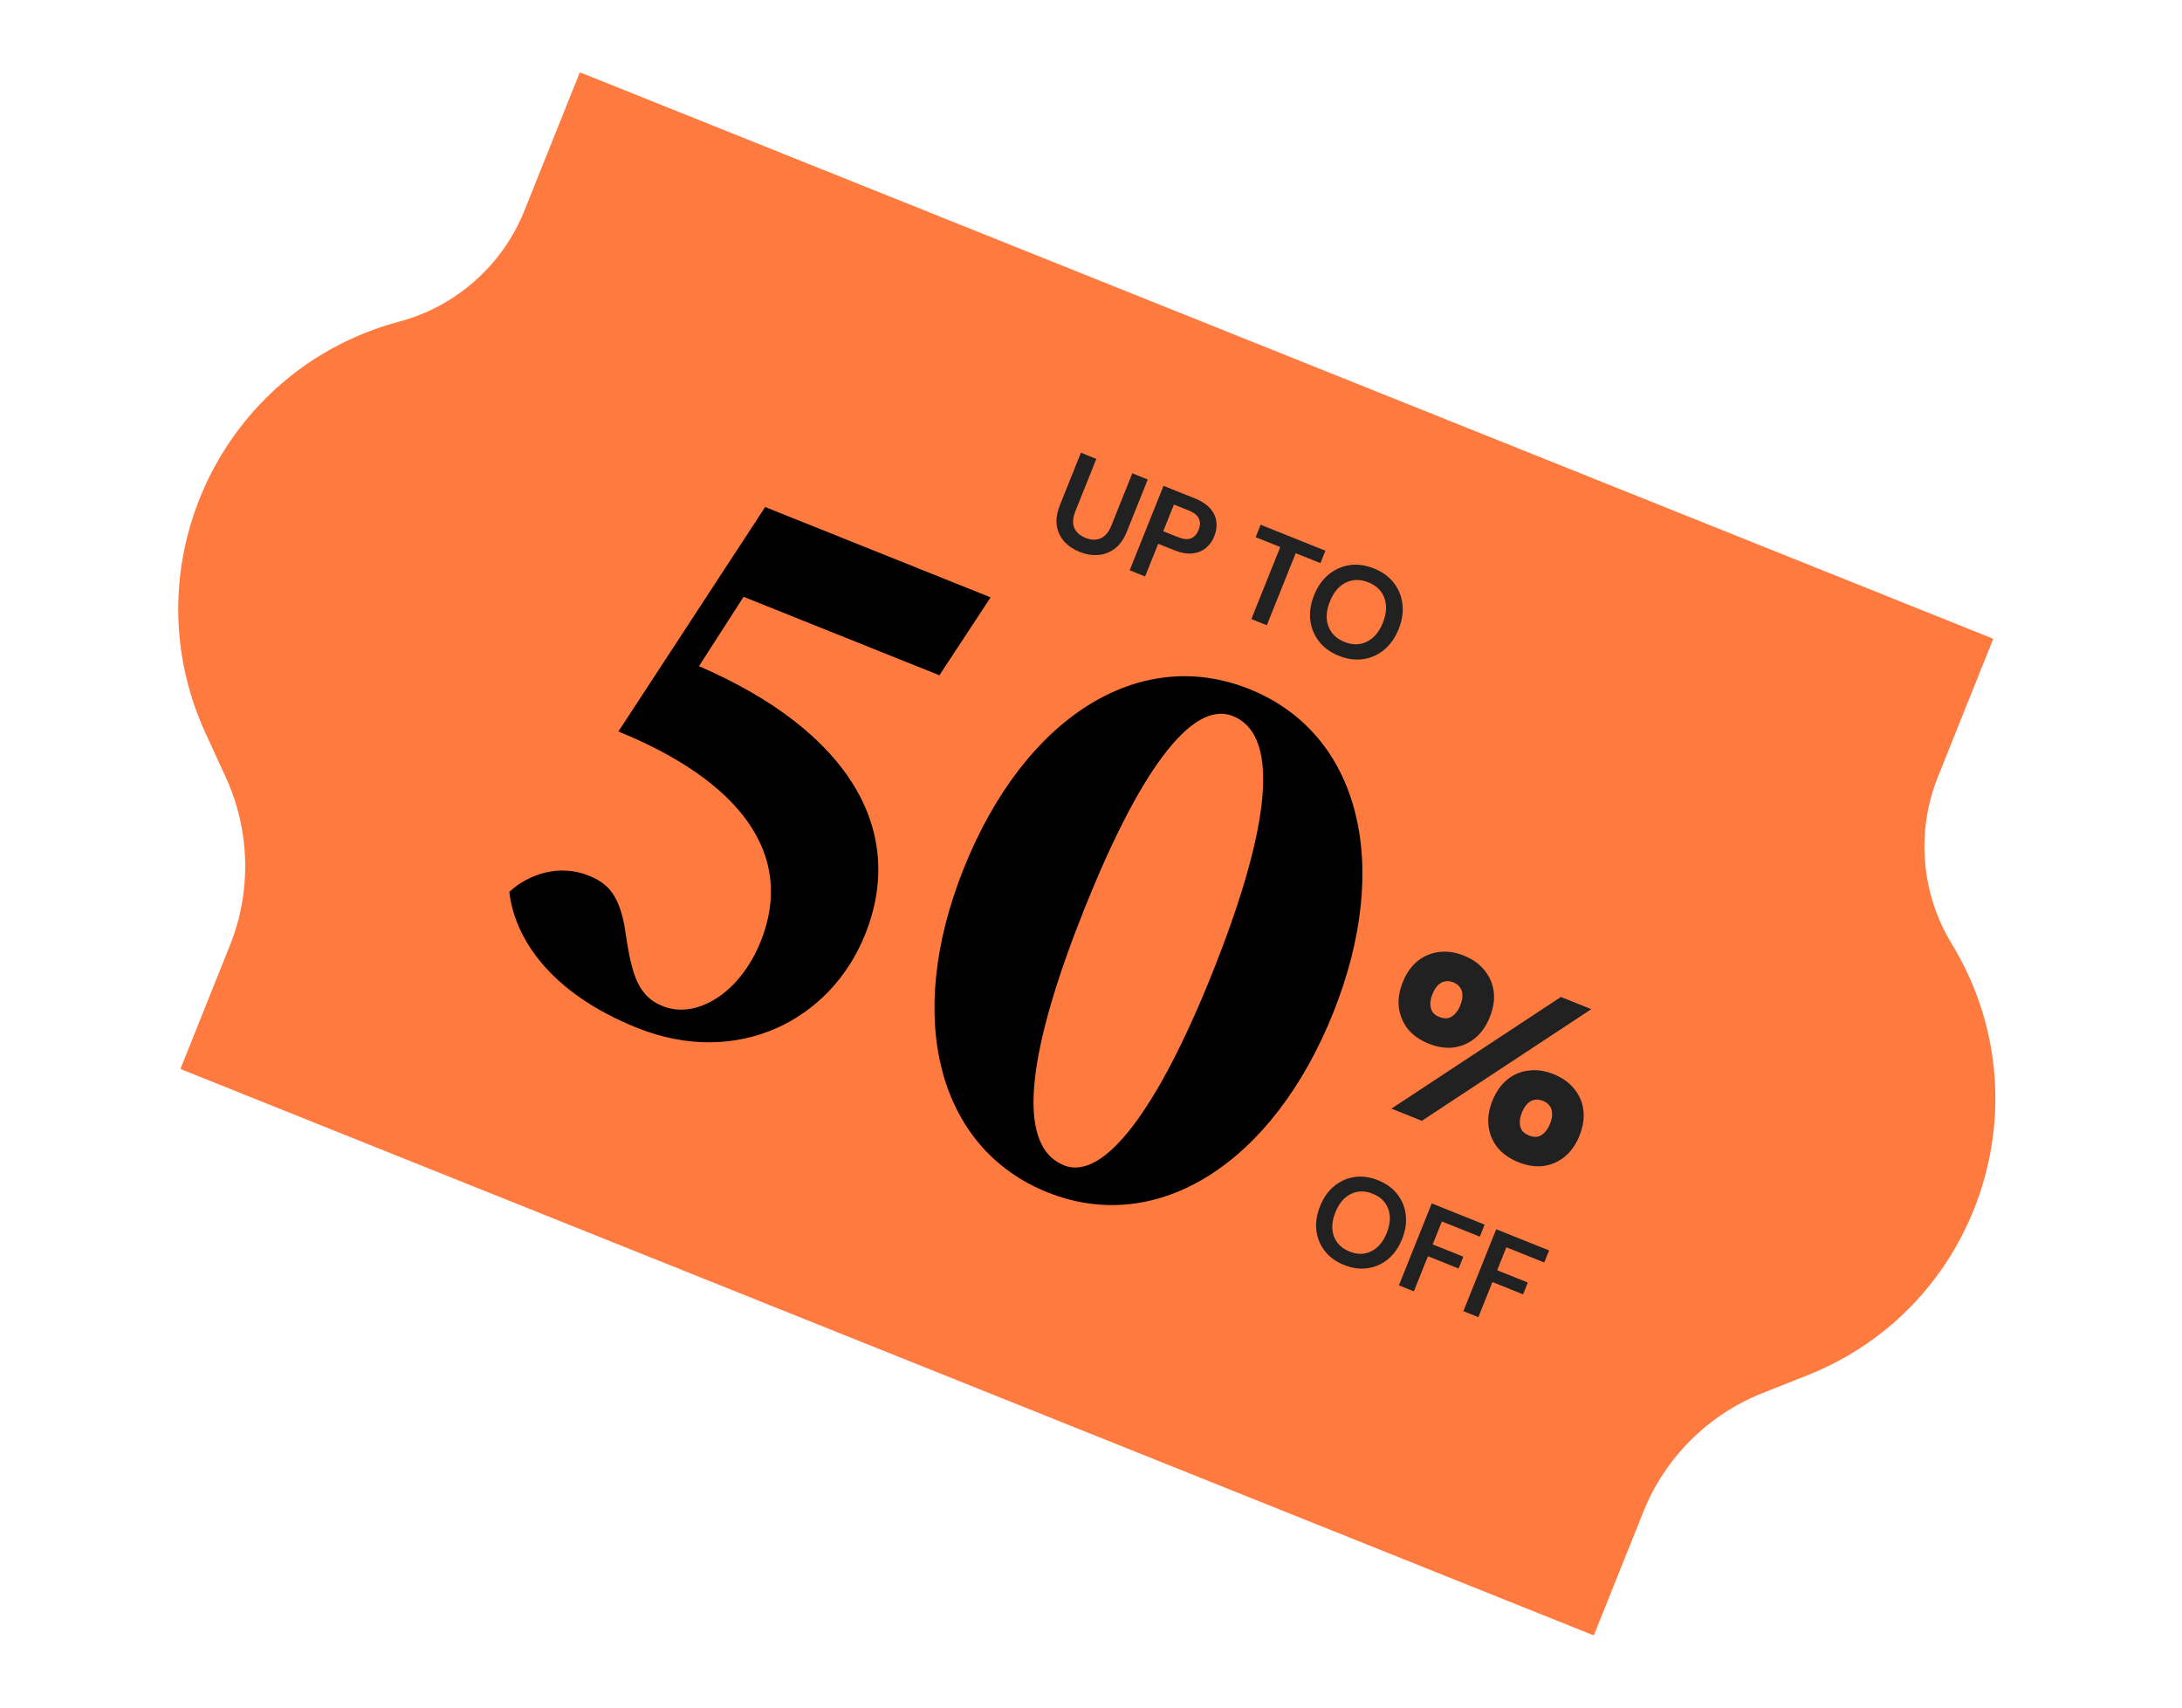
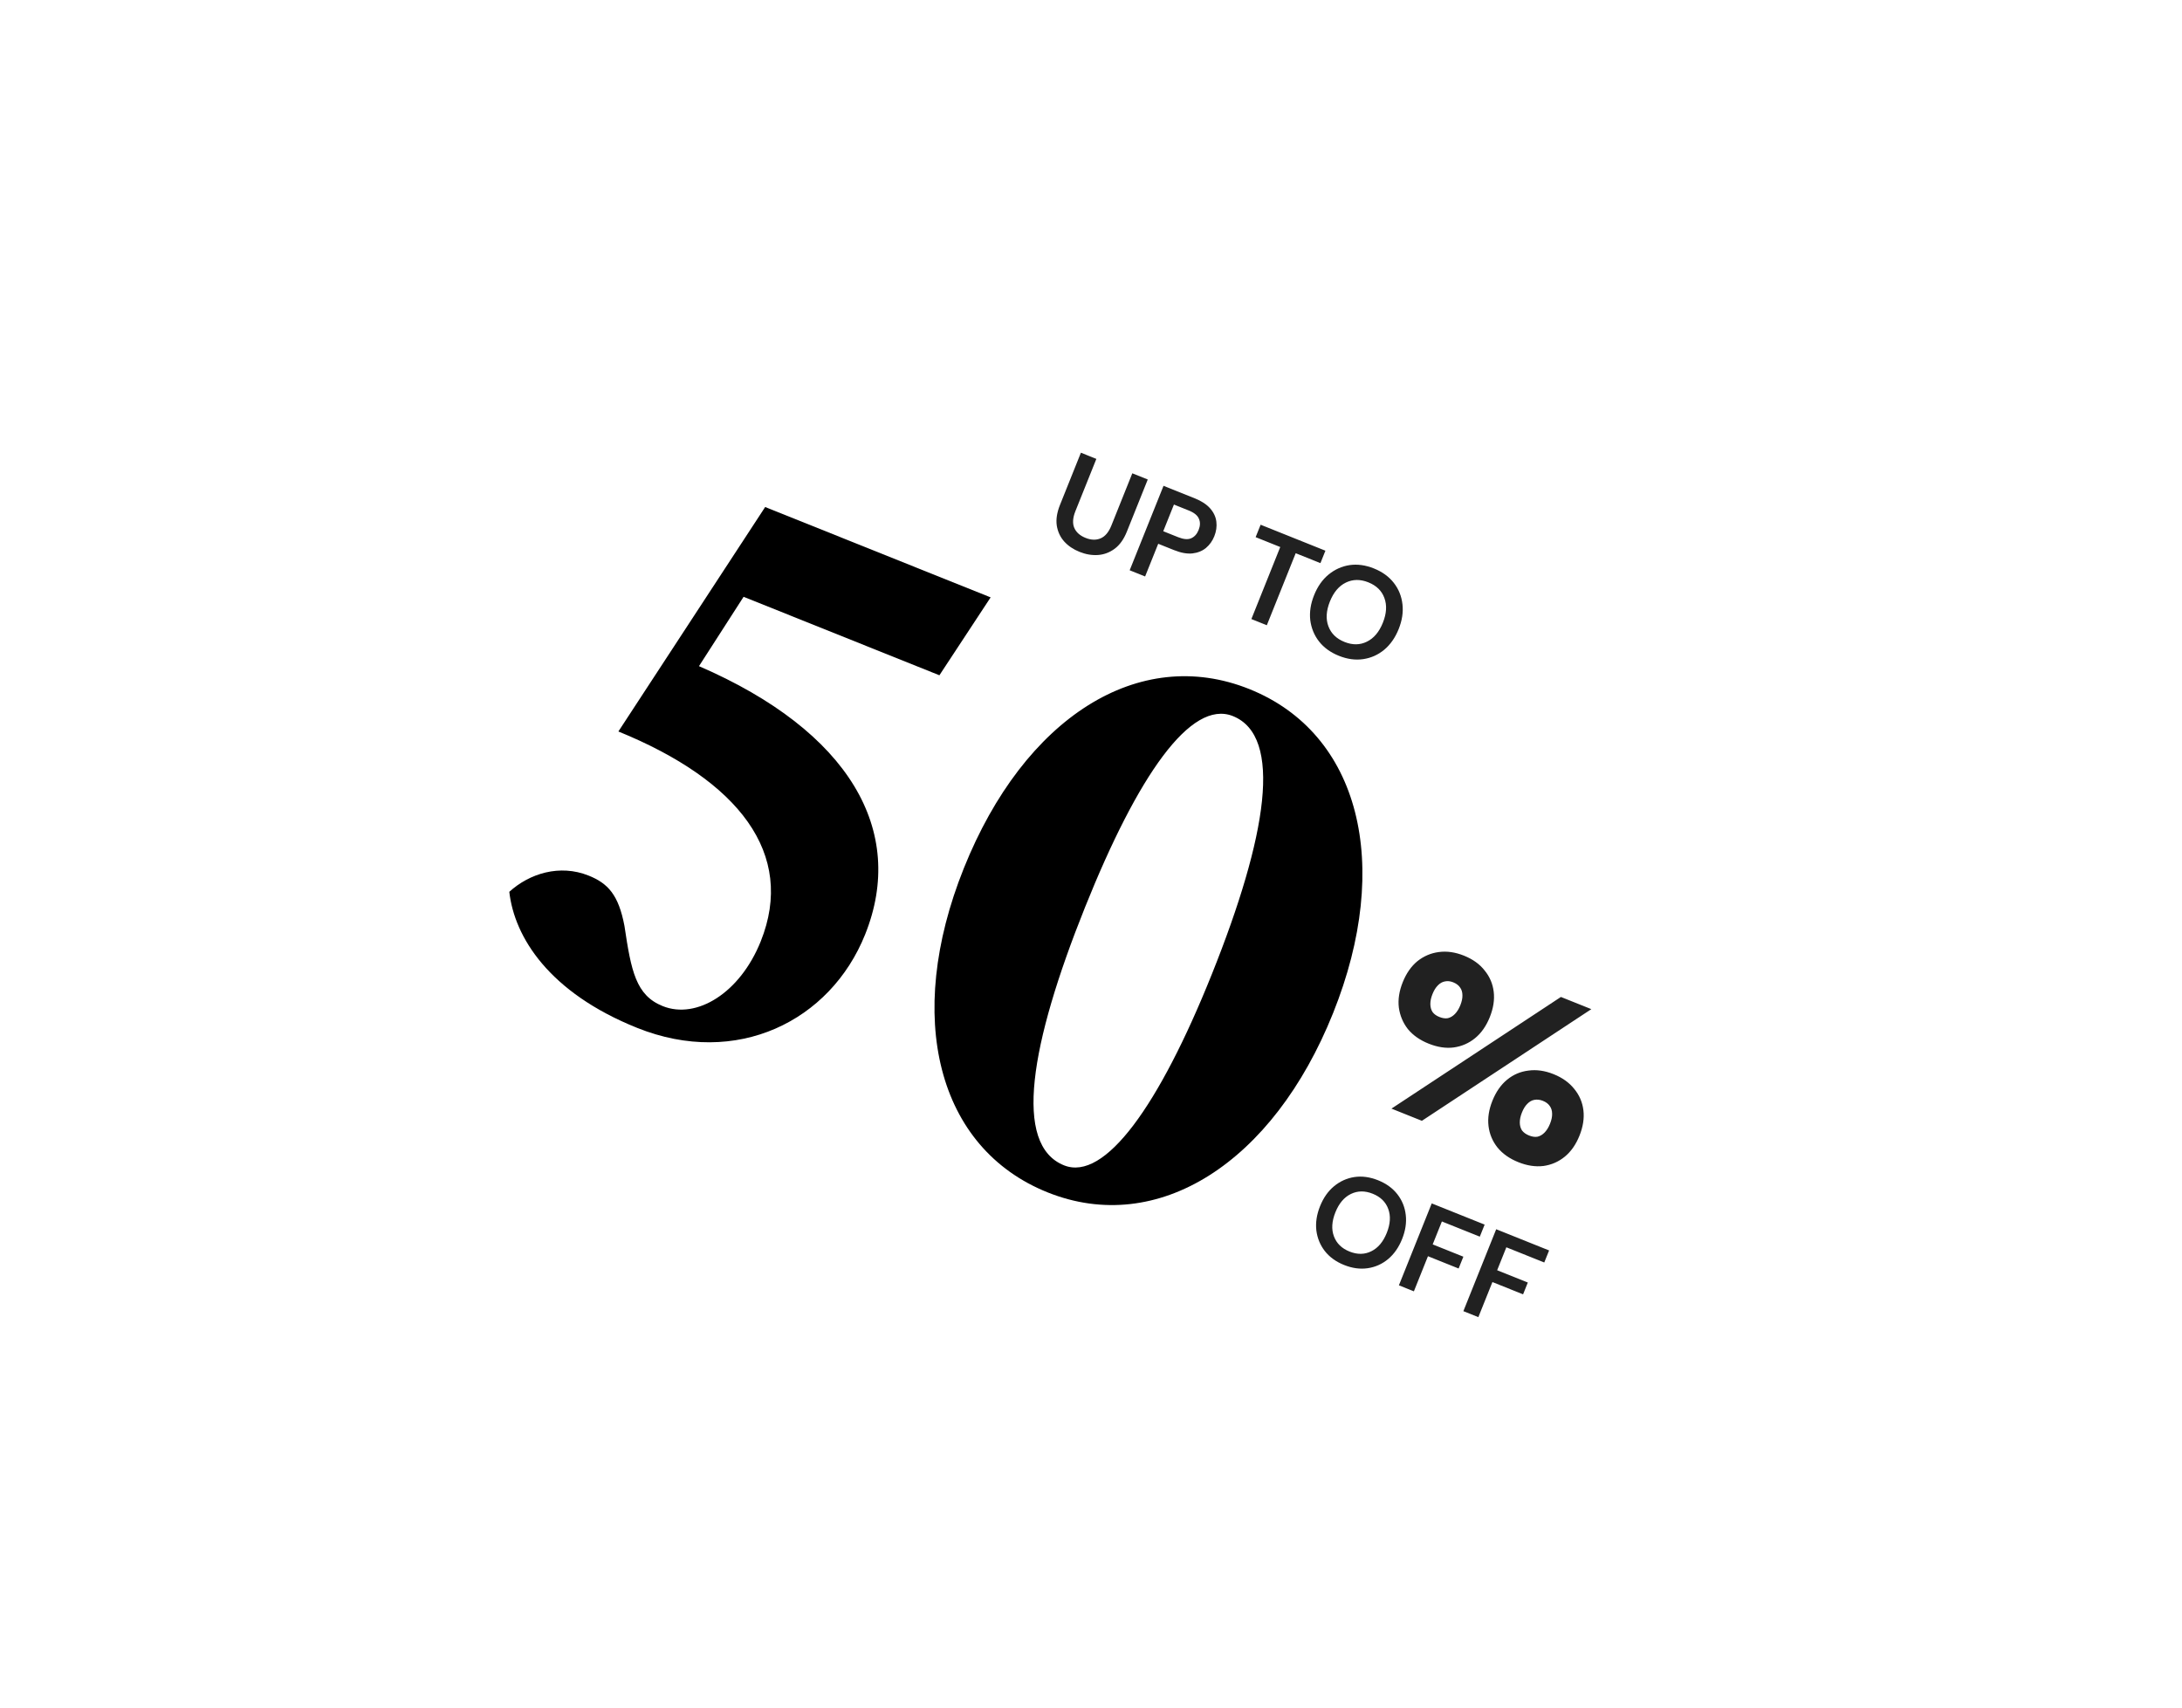
<svg xmlns="http://www.w3.org/2000/svg" width="235" height="184" viewBox="0 0 235 184" fill="none">
-   <path fill-rule="evenodd" clip-rule="evenodd" d="M214.632 68.9L208.705 83.69C206.344 89.582 206.899 96.242 210.203 101.661C220.538 118.608 213.131 140.779 194.685 148.111L189.797 150.053C183.957 152.375 179.326 156.992 176.988 162.826L171.697 176.029C171.672 176.091 171.601 176.122 171.538 176.097L129.56 159.272L129.56 159.272L19.54 115.178C19.478 115.153 19.447 115.082 19.473 115.02L24.764 101.817C27.102 95.983 26.942 89.446 24.322 83.733L22.129 78.953C13.852 60.911 23.807 39.762 42.985 34.643C49.118 33.006 54.119 28.573 56.481 22.681L62.408 7.891C62.431 7.833 62.497 7.805 62.555 7.828L104.542 24.656L104.542 24.656L214.57 68.754C214.627 68.777 214.656 68.842 214.632 68.9Z" fill="#FF7A3F" />
  <path d="M116.266 59.438C115.599 59.17 115.048 58.799 114.616 58.324C114.186 57.84 113.919 57.265 113.813 56.6C113.717 55.938 113.833 55.195 114.163 54.372L116.413 48.758L118.077 49.425L115.821 55.052C115.537 55.762 115.494 56.358 115.693 56.84C115.9 57.326 116.308 57.69 116.914 57.933C117.512 58.173 118.053 58.188 118.539 57.981C119.024 57.773 119.409 57.314 119.694 56.604L121.949 50.977L123.613 51.644L121.363 57.258C121.033 58.081 120.596 58.695 120.051 59.1C119.507 59.505 118.903 59.731 118.241 59.777C117.591 59.818 116.933 59.705 116.266 59.438ZM121.665 61.421L125.311 52.324L128.676 53.673C129.404 53.965 129.957 54.327 130.337 54.761C130.716 55.194 130.938 55.67 131.001 56.189C131.065 56.707 130.991 57.23 130.779 57.759C130.578 58.261 130.28 58.679 129.884 59.014C129.492 59.339 129.006 59.536 128.425 59.605C127.848 59.666 127.187 59.547 126.442 59.248L124.74 58.566L123.328 62.087L121.665 61.421ZM125.281 57.214L126.88 57.855C127.46 58.087 127.926 58.129 128.278 57.978C128.642 57.822 128.913 57.523 129.09 57.082C129.27 56.631 129.281 56.228 129.122 55.873C128.975 55.512 128.611 55.215 128.031 54.983L126.432 54.342L125.281 57.214ZM134.773 66.674L137.882 58.916L135.231 57.854L135.768 56.515L142.746 59.312L142.21 60.651L139.546 59.583L136.436 67.341L134.773 66.674ZM144.203 70.635C143.293 70.27 142.576 69.751 142.051 69.078C141.535 68.409 141.223 67.645 141.114 66.787C141.018 65.924 141.155 65.029 141.527 64.102C141.898 63.175 142.415 62.437 143.078 61.888C143.752 61.334 144.507 60.993 145.343 60.865C146.187 60.741 147.064 60.861 147.973 61.226C148.874 61.587 149.587 62.104 150.112 62.777C150.637 63.45 150.947 64.218 151.044 65.081C151.144 65.936 151.008 66.826 150.636 67.753C150.265 68.68 149.746 69.422 149.08 69.98C148.418 70.529 147.664 70.866 146.82 70.99C145.976 71.114 145.104 70.996 144.203 70.635ZM144.801 69.14C145.668 69.487 146.471 69.478 147.211 69.111C147.96 68.747 148.535 68.067 148.934 67.071C149.333 66.075 149.387 65.186 149.097 64.406C148.815 63.63 148.241 63.068 147.374 62.721C146.508 62.373 145.7 62.381 144.951 62.745C144.202 63.108 143.628 63.788 143.229 64.784C142.83 65.781 142.775 66.669 143.066 67.449C143.357 68.229 143.935 68.793 144.801 69.14Z" fill="#212121" />
  <path d="M149.859 119.402L168.109 107.376L171.386 108.689L153.137 120.715L149.859 119.402ZM157.663 102.925C158.62 103.309 159.363 103.841 159.891 104.521C160.442 105.19 160.769 105.955 160.872 106.816C160.976 107.677 160.836 108.586 160.452 109.544C160.068 110.502 159.541 111.257 158.872 111.807C158.202 112.358 157.434 112.694 156.566 112.815C155.722 112.925 154.821 112.788 153.864 112.404C152.922 112.027 152.176 111.504 151.625 110.834C151.098 110.155 150.774 109.381 150.654 108.514C150.55 107.653 150.69 106.744 151.074 105.786C151.458 104.828 151.985 104.073 152.654 103.522C153.34 102.978 154.105 102.651 154.949 102.54C155.817 102.42 156.721 102.548 157.663 102.925ZM156.511 105.799C156.191 105.671 155.892 105.639 155.613 105.703C155.341 105.75 155.088 105.893 154.856 106.131C154.631 106.353 154.437 106.665 154.276 107.069C154.121 107.455 154.045 107.815 154.048 108.148C154.051 108.481 154.132 108.767 154.289 109.005C154.454 109.227 154.696 109.402 155.015 109.53C155.351 109.665 155.656 109.709 155.928 109.662C156.207 109.598 156.463 109.447 156.695 109.209C156.927 108.97 157.121 108.658 157.276 108.271C157.437 107.868 157.513 107.508 157.503 107.192C157.5 106.859 157.416 106.582 157.252 106.36C157.094 106.121 156.847 105.934 156.511 105.799ZM167.322 115.692C168.263 116.069 169.006 116.6 169.55 117.287C170.101 117.956 170.428 118.721 170.532 119.582C170.635 120.443 170.495 121.352 170.111 122.31C169.727 123.268 169.201 124.023 168.531 124.574C167.862 125.124 167.093 125.46 166.226 125.581C165.365 125.684 164.464 125.548 163.523 125.17C162.582 124.793 161.836 124.27 161.285 123.6C160.74 122.914 160.417 122.141 160.313 121.28C160.209 120.419 160.349 119.51 160.733 118.552C161.117 117.594 161.644 116.839 162.313 116.288C162.983 115.737 163.748 115.41 164.609 115.306C165.476 115.186 166.381 115.314 167.322 115.692ZM166.17 118.565C165.851 118.437 165.543 118.402 165.247 118.459C164.975 118.506 164.723 118.648 164.49 118.887C164.265 119.109 164.071 119.421 163.91 119.825C163.755 120.211 163.679 120.571 163.682 120.904C163.685 121.237 163.766 121.522 163.924 121.761C164.105 121.99 164.355 122.168 164.675 122.296C165.011 122.431 165.315 122.475 165.587 122.428C165.867 122.364 166.122 122.213 166.354 121.975C166.586 121.736 166.78 121.424 166.935 121.037C167.097 120.634 167.172 120.274 167.163 119.958C167.159 119.625 167.076 119.348 166.911 119.126C166.753 118.887 166.506 118.7 166.17 118.565Z" fill="#212121" />
  <path d="M144.764 136.246C143.882 135.893 143.186 135.389 142.677 134.737C142.177 134.088 141.874 133.347 141.769 132.515C141.675 131.677 141.808 130.809 142.169 129.91C142.529 129.011 143.031 128.295 143.673 127.763C144.327 127.225 145.06 126.895 145.87 126.771C146.689 126.65 147.539 126.767 148.422 127.12C149.296 127.471 149.987 127.972 150.496 128.625C151.005 129.277 151.306 130.022 151.4 130.859C151.497 131.688 151.365 132.552 151.005 133.451C150.644 134.351 150.141 135.071 149.495 135.611C148.853 136.144 148.122 136.47 147.303 136.591C146.485 136.711 145.638 136.596 144.764 136.246ZM145.345 134.797C146.186 135.133 146.965 135.124 147.683 134.768C148.409 134.415 148.966 133.756 149.353 132.79C149.741 131.823 149.793 130.962 149.512 130.205C149.238 129.452 148.681 128.907 147.841 128.57C147 128.233 146.217 128.241 145.491 128.594C144.764 128.946 144.207 129.606 143.82 130.572C143.433 131.538 143.38 132.4 143.662 133.156C143.944 133.913 144.505 134.46 145.345 134.797ZM150.661 138.434L154.197 129.611L159.895 131.894L159.374 133.192L155.29 131.556L154.3 134.026L157.603 135.35L157.092 136.623L153.79 135.299L152.274 139.081L150.661 138.434ZM157.604 141.217L161.14 132.393L166.837 134.677L166.317 135.975L162.233 134.338L161.243 136.809L164.545 138.132L164.035 139.405L160.733 138.082L159.217 141.863L157.604 141.217Z" fill="#212121" />
  <path d="M75.28 71.747C91.513 78.77 97.641 89.5 93.177 100.638C89.427 109.995 79.322 114.994 68.628 110.709C59.123 106.899 55.399 100.925 54.852 96.052C57.023 94.077 60.277 93.055 63.395 94.305C65.475 95.138 66.618 96.372 67.254 99.73C67.979 104.588 68.482 107.203 71.378 108.363C75.017 109.822 79.698 106.958 81.93 101.388C85.71 91.958 79.565 84.065 66.6 78.783L82.408 54.608L106.69 64.34L101.173 72.73L80.084 64.278L75.28 71.747ZM112.824 128.422C100.943 123.66 97.372 109.559 103.801 93.52C110.318 77.257 122.669 69.452 134.55 74.213C146.431 78.975 150.002 93.076 143.573 109.115C137.115 125.229 124.705 133.184 112.824 128.422ZM114.594 125.511C118.975 127.267 124.834 119.101 130.518 104.917C136.47 90.066 138.201 79.296 132.78 77.124C128.25 75.308 122.54 83.535 116.856 97.718C110.933 112.495 109.099 123.309 114.594 125.511Z" fill="black" />
</svg>